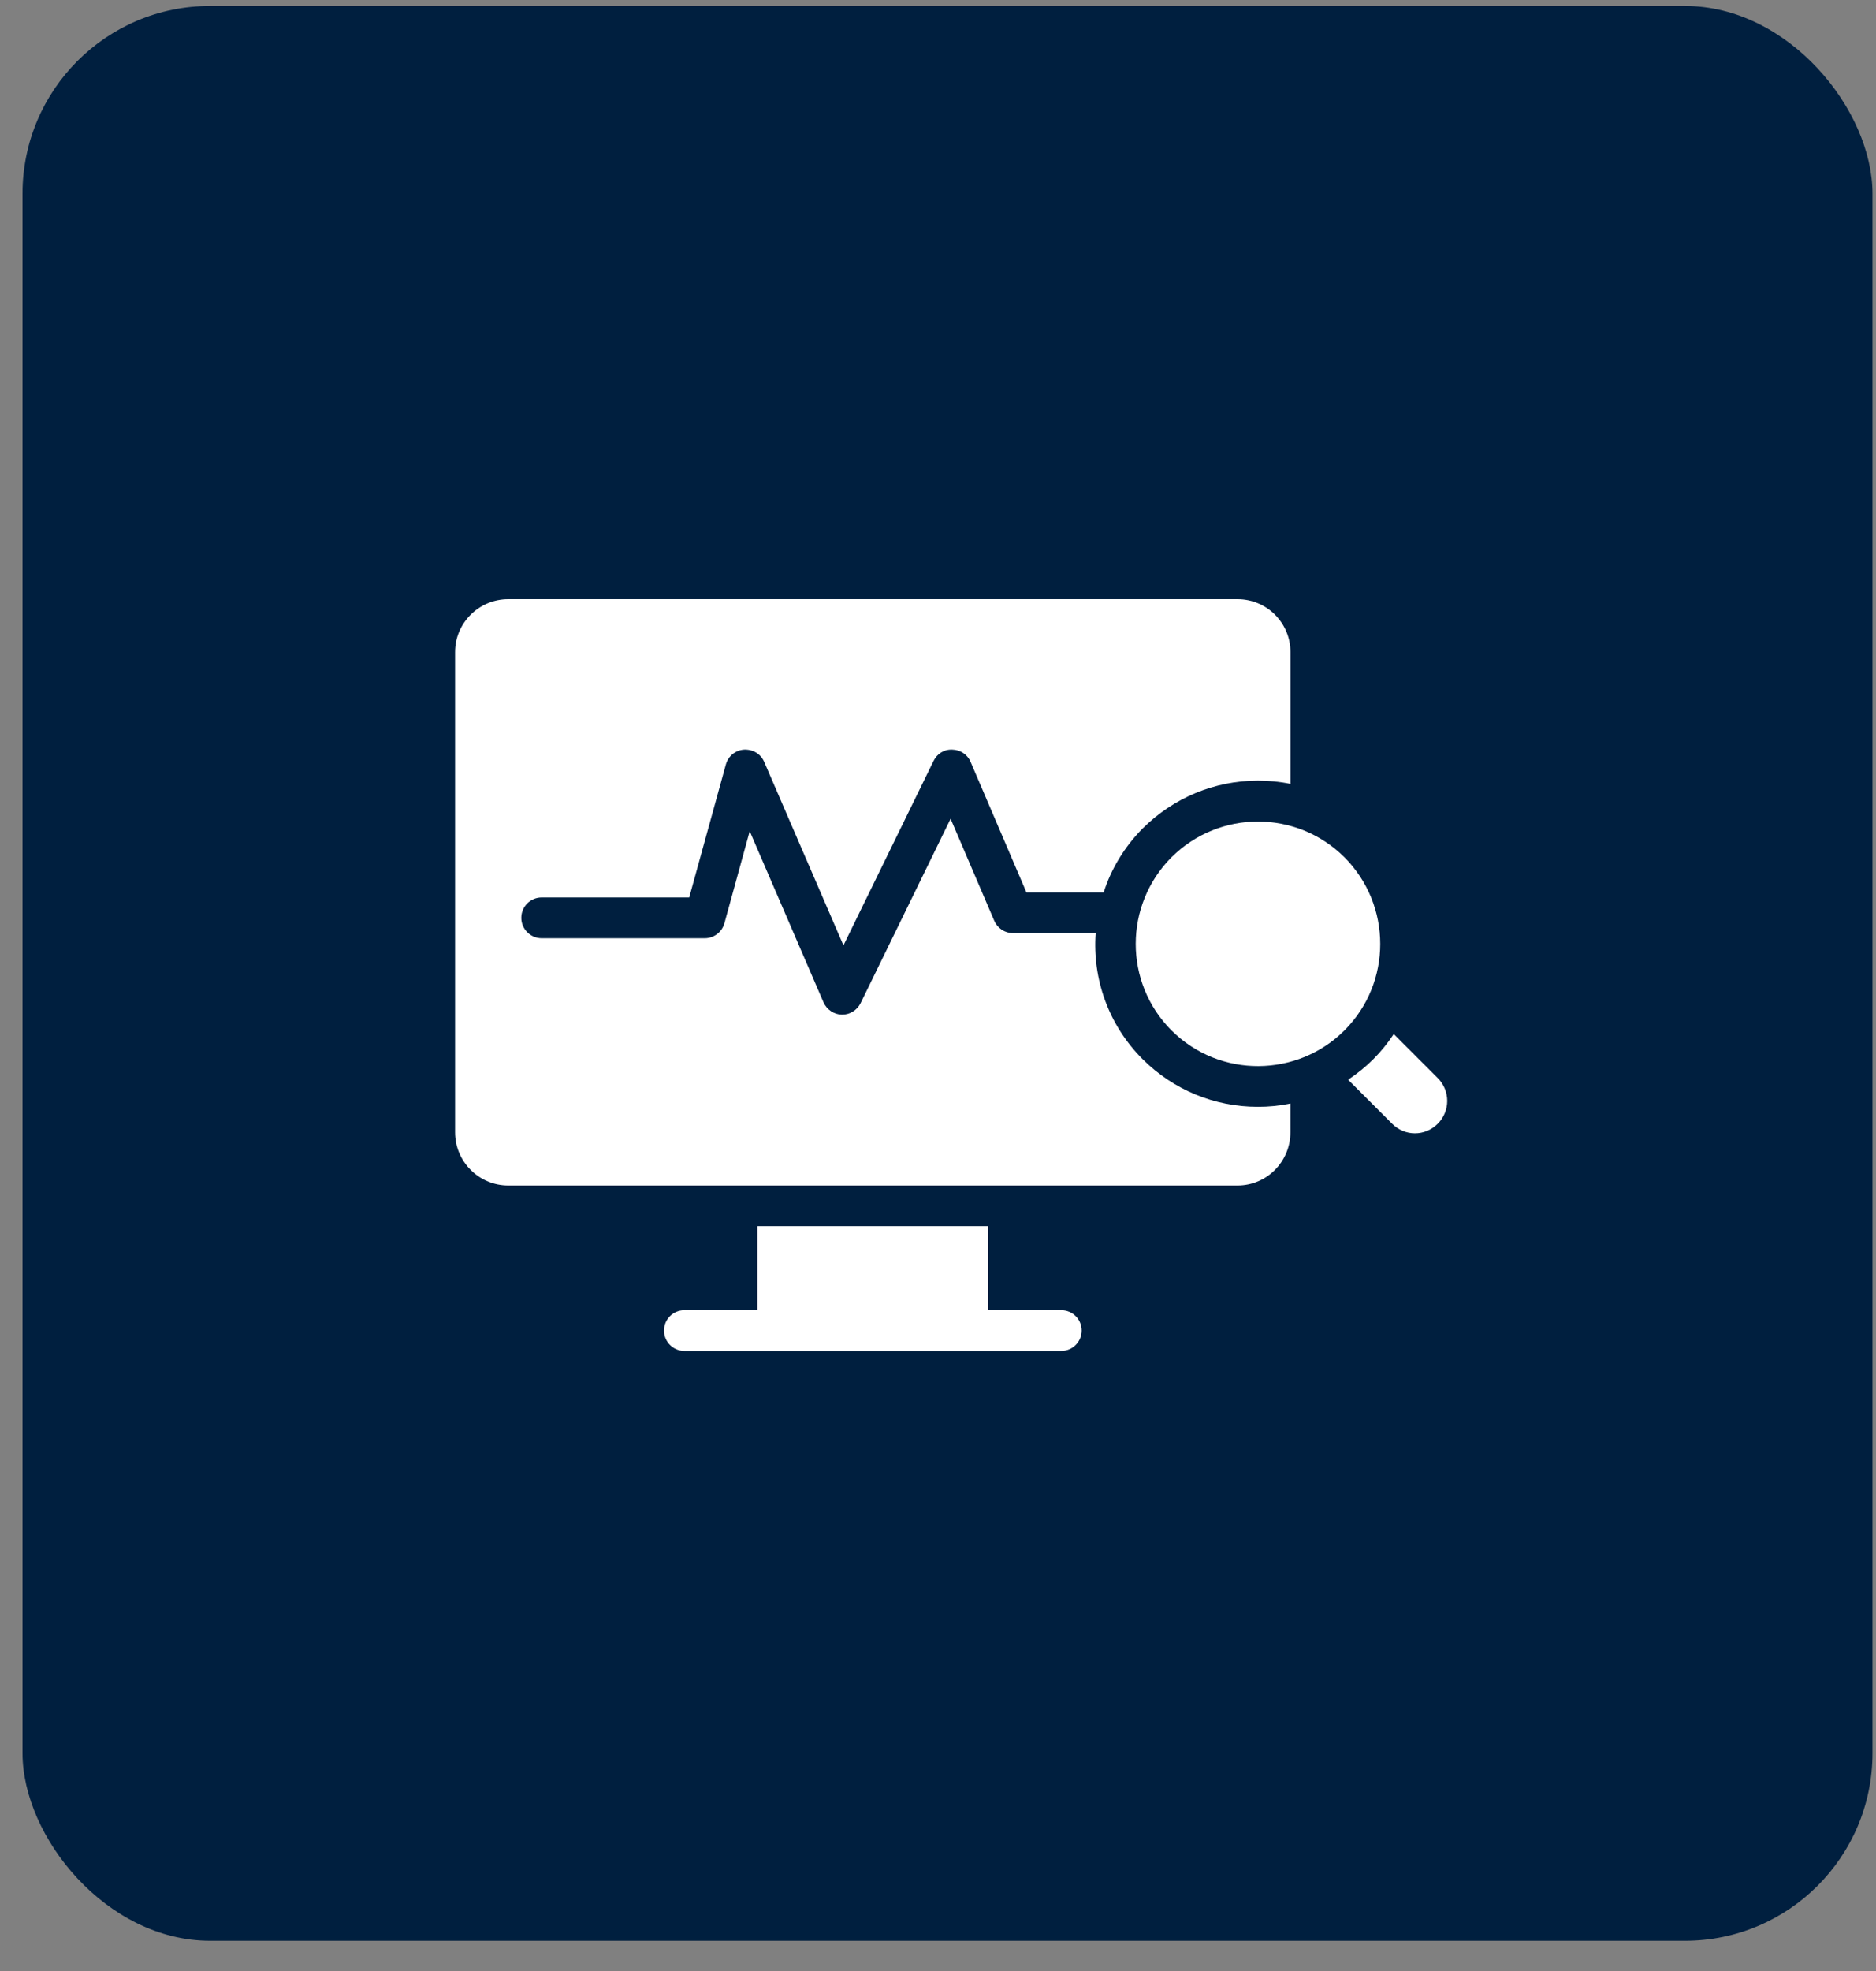
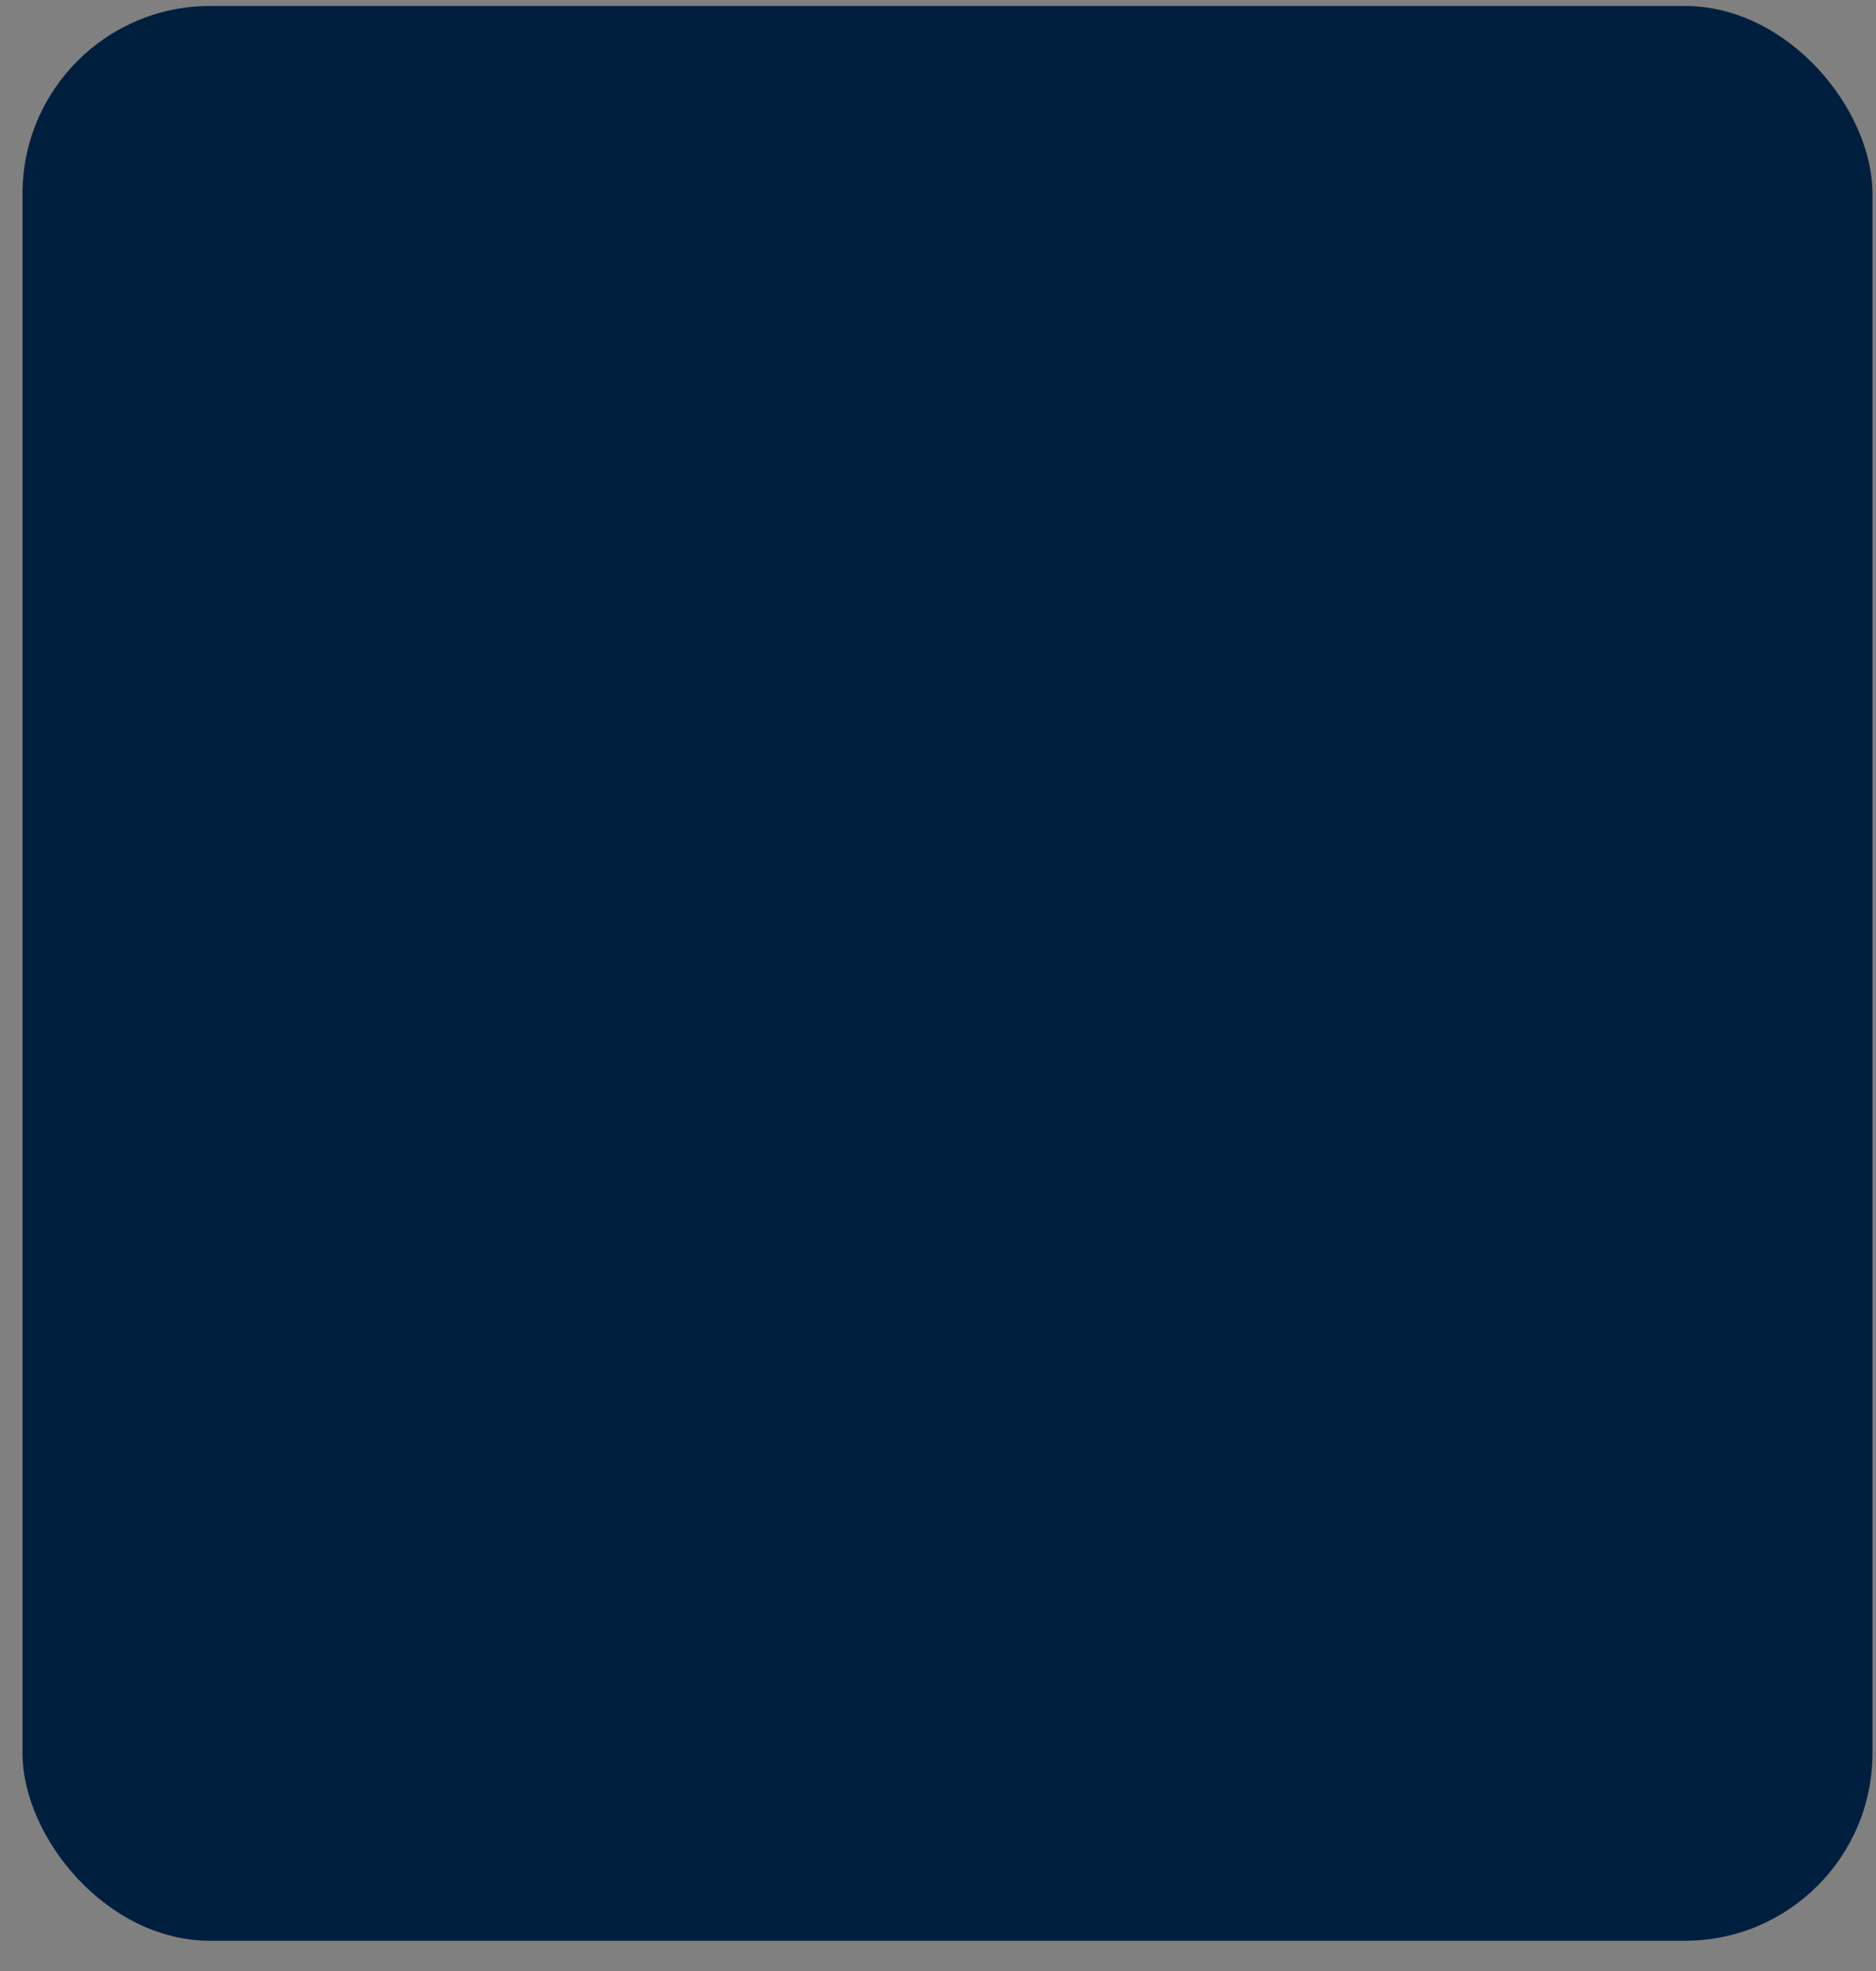
<svg xmlns="http://www.w3.org/2000/svg" width="60" height="63" viewBox="0 0 60 63" fill="none">
  <rect x="0" y="0" width="60" height="63" fill="#808080" stroke="none" />
  <rect x="0.72" y="0.191" width="59.168" height="61.843" rx="6" fill="#001F3F" />
  <g clip-path="url(#clip0_158_246)">
-     <path d="M36.548 33.859C35.44 32.752 34.938 31.272 35.042 29.825H32.397C32.136 29.825 31.902 29.669 31.798 29.428L30.403 26.17L27.523 32.067C27.412 32.288 27.184 32.432 26.936 32.432C26.93 32.432 26.93 32.432 26.924 32.432C26.669 32.426 26.441 32.269 26.337 32.035L23.978 26.568L23.17 29.507C23.092 29.794 22.831 29.989 22.538 29.989H17.325C16.966 29.989 16.673 29.696 16.673 29.338C16.673 28.973 16.966 28.686 17.325 28.686H22.043L23.215 24.437C23.287 24.17 23.521 23.981 23.795 23.961C24.082 23.948 24.33 24.098 24.441 24.352L26.976 30.217L29.856 24.326C29.967 24.098 30.188 23.948 30.462 23.961C30.716 23.968 30.944 24.118 31.042 24.352L32.828 28.523H35.298C35.539 27.774 35.956 27.077 36.542 26.483C37.533 25.499 38.842 24.952 40.231 24.952C40.583 24.952 40.934 24.985 41.273 25.056V20.846C41.273 19.908 40.517 19.152 39.579 19.152H16.256C15.318 19.152 14.555 19.909 14.555 20.846V36.192C14.555 37.13 15.318 37.893 16.256 37.893H39.578C40.516 37.893 41.271 37.13 41.271 36.192V35.273C40.926 35.345 40.581 35.378 40.229 35.378C38.842 35.378 37.532 34.837 36.548 33.859Z" fill="white" />
-     <path d="M33.944 41.878H31.608V39.19H24.223V41.878H21.888C21.528 41.878 21.237 42.169 21.237 42.529C21.237 42.889 21.528 43.18 21.888 43.18H33.944C34.304 43.18 34.595 42.889 34.595 42.529C34.595 42.169 34.304 41.878 33.944 41.878Z" fill="white" />
    <path d="M43 27.402C41.468 25.878 38.999 25.878 37.467 27.402C35.943 28.934 35.943 31.41 37.467 32.935C39.022 34.481 41.5 34.434 43 32.935C44.529 31.405 44.521 28.932 43 27.402Z" fill="white" />
-     <path d="M45.984 34.46L44.576 33.052C44.387 33.339 44.172 33.606 43.925 33.853C43.678 34.101 43.41 34.316 43.117 34.512L44.524 35.919C44.726 36.121 44.987 36.225 45.254 36.225C45.521 36.225 45.782 36.121 45.983 35.919C46.387 35.515 46.387 34.863 45.984 34.46Z" fill="white" />
  </g>
  <defs>
    <clipPath id="clip0_158_246">
-       <rect width="32" height="32" fill="white" transform="translate(14.421 15.167)" />
-     </clipPath>
+       </clipPath>
  </defs>
</svg>